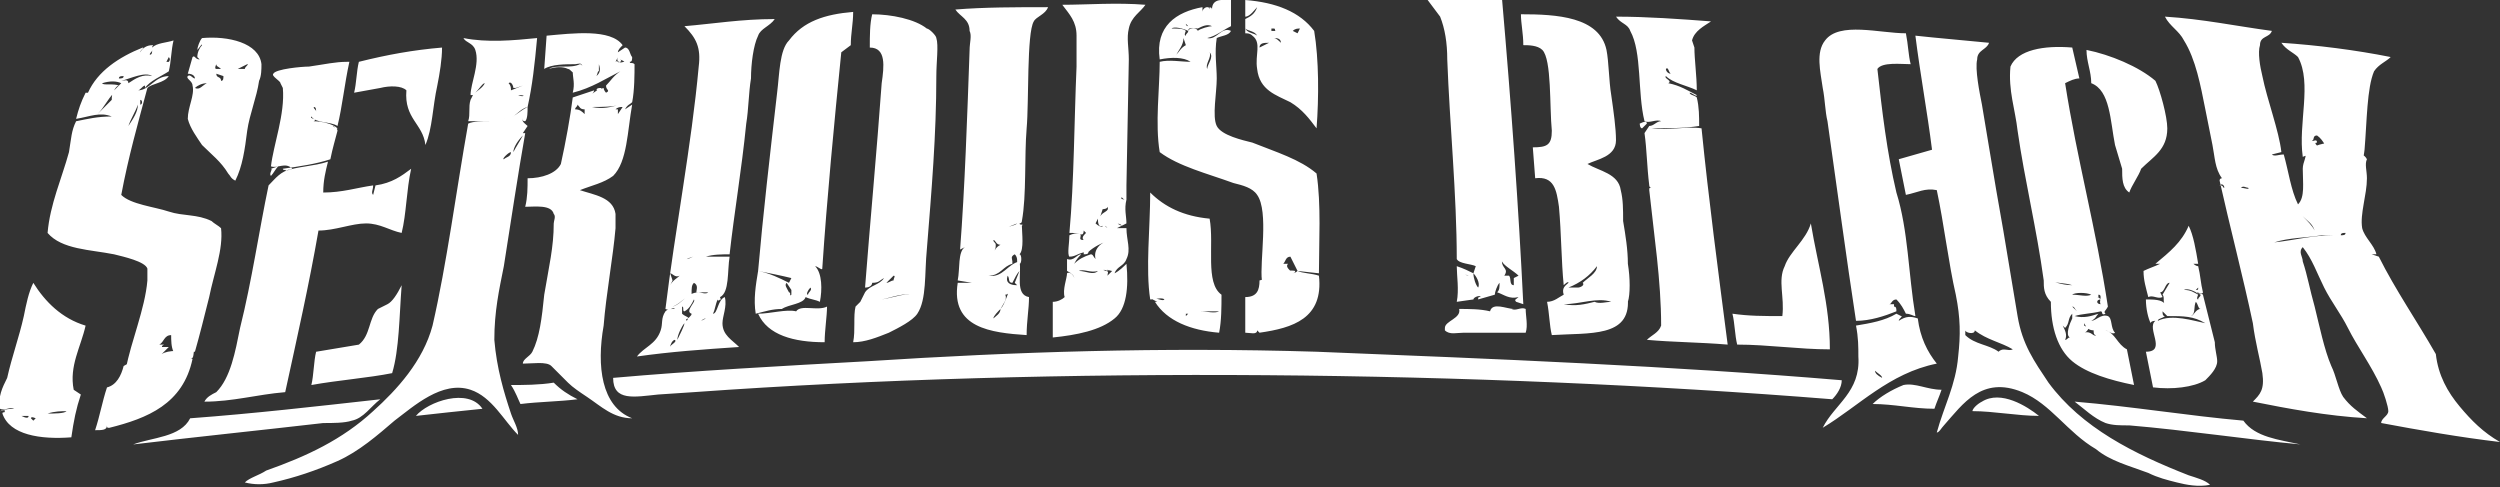
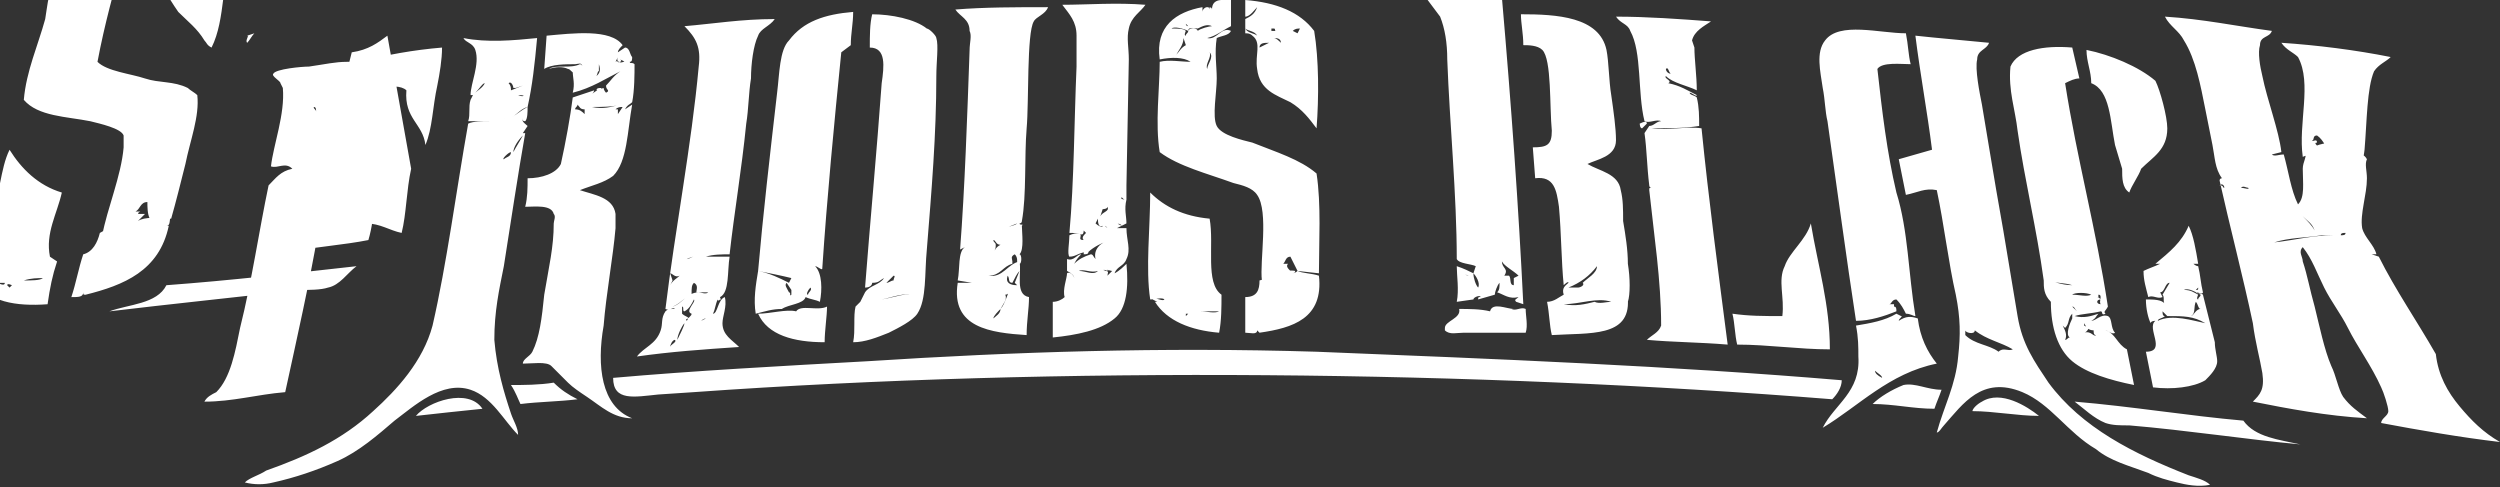
<svg xmlns="http://www.w3.org/2000/svg" enable-background="new 0 0 105.2 20.5" viewBox="0 0 105.2 20.5">
  <rect x="0" y="0" width="105.2" height="20.5" fill="#333333" stroke="none" />
-   <path d="m93.6 7.9c0-.1-.1-.2-.2-.1.2-0 .1.1.2.1m.7 0c.1 0 .4.1.3 0-.1 0-.2-.1-.3 0m3.1 1.8c-.1-.3-.3-.4-.5-.6.2.2.4.4.5.6m.8.2c-.2 0-.3 0-.5 0-.6.1-1.4.1-2 .3.9-.1 1.6-.3 2.5-.3m.5-.1c-.1 0-.2 0-.2.1.1 0 .2 0 .2-.1m4.8 7.3c.5.6 1 1.1 1.7 1.5-1.7-.2-3.4-.5-5-.8 0-.2.3-.3.3-.5s-.2-.8-.3-1c-.4-.9-1-1.7-1.4-2.5-.3-.6-.7-1.1-1-1.7s-.5-1.2-.9-1.7c-.2.2 0 .4 0 .6.2.6.3 1.2.5 1.9.2.8.4 1.8.7 2.5.2.4.3 1 .5 1.3.3.4.6.6 1 .9-1.7-.1-3.3-.4-4.8-.7.3-.3.5-.5.4-1.2-.1-.6-.3-1.3-.4-2.1-.4-1.9-1-4.2-1.4-6 0-.1.1-.1.1-.1-.3-.4-.3-.9-.4-1.4l-.3-1.5c-.2-1-.4-2.1-.9-2.9-.2-.4-.6-.6-.8-1 1.6.1 3 .4 4.5.6-.1.3-.5.2-.5.6-.1.3 0 .9.1 1.3.2 1 .7 2.3.8 3.2l-.4.1c.1.1.3 0 .5 0 .2.7.3 1.5.6 2.1.3-.3.2-.9.2-1.5 0-.3.2-.5.1-.8.4-.1.8-.4 1.2-.2-.1 0-.1.1-.2.2l.3-.1c.4.2 1.1.1 1.3.5-.1.2 0 .5 0 .8 0 .7-.3 1.5-.2 2.1.1.4.5.7.6 1.1h-.2l.3.1c.7 1.4 1.6 2.7 2.4 4.1.1.9.5 1.6 1 2.2m-2.9-14.7c-.2.2-.5.3-.7.6-.3.7-.3 2.1-.4 3.3 0 .1-.1.4 0 .6-.4-.2-.8-.3-1.4-.4-.2-.2-.3-.6-.6-.8-.2 0-.1.2-.2.2 0 .1.2-.1.2.1-.2 0 .1.2.2.3-.2.2-.6.2-.8.3-.2-1.4.4-3.1-.2-4.2-.2-.2-.5-.3-.7-.6 1.5.1 3.1.3 4.6.6m-6.2 15.3c.5.7 1.5.8 2.4 1-2.2-.2-4.8-.6-7.2-.8-.4 0-.7 0-1-.1-.5-.2-.9-.6-1.3-.9 2.4.2 4.8.6 7.1.8m-3.3-3.6h-.3zm1.7-.5c-.5-.3-.9-.3-1.6-.3l-.2-.2c0 .1 0 .2.1.2-.1.1-.3.1-.3.2.6-.3 1.5 0 2 .1m-.9-2.7c.1 0 .3.1.3.1-.2 0-.2-.1-.3-.1m.7 2.1c-.1 0-.1-.2-.2-.3-.1.2 0 .5-.2.6.1 0 .2-.3.4-.3m-.2-.8c.1 0 .1 0 .1-.1zm.1.4c0-.1.1-.1.1-.2-.2-.1-.5-.3-.7-.2.3 0 .4.1.6.2 0 0-.1.2 0 .2m.7 1.8c0 .3.1.6.1.8 0 .3-.3.6-.5.8-.5.3-1.4.4-2.2.3-.1-.5-.2-1-.3-1.5.9 0 0-1 .4-1.3 0 0-.2 0-.2.1-.1-.2-.2-.6-.2-1 .3 0 .7 0 .8.2v.1-.1c-.1-.1 0-.3-.1-.4l.3-.5c-.2 0-.2.4-.4.4l.1.2c-.2.1-.4-.1-.6 0-.1-.4-.2-.7-.2-1.1.2-.1.5-.2.7-.3h-.2c.6-.5 1.1-.9 1.4-1.6.2.4.3 1 .4 1.6h-.2s.1.1.2.1c.1.4.1.7.2 1.1 0 .1-.2 0-.3 0 .1.1.2 0 .3.1zm-9.1.4c.2-.2.4 0 .6-.1-.5-.3-1.1-.4-1.6-.8 0 .2-.4.1-.4 0h.1-.1v.2c.4.4 1 .4 1.4.7m8 5.2c.3.1.7.2.9.4-.5.1-1 0-1.4-.1s-.8-.2-1.2-.4c-.8-.3-1.6-.5-2.2-1-1.2-.7-1.9-1.9-3.1-2.4-1.7-.7-2.5.5-3.3 1.4-.1.1-.2.3-.3.3.3-1.1.8-2 .9-3.2.1-.9.1-1.6-.1-2.6-.3-1.3-.5-3-.8-4.4-.5-.1-.8.1-1.3.2-.1-.5-.2-1-.3-1.5l1.4-.4c-.2-1.6-.5-3.2-.7-4.8.9.1 2.1.2 3.1.3-.1.3-.5.3-.5.7-.1.4.1 1.4.2 1.9.1.6.2 1.2.3 1.8.2 1.2.4 2.4.6 3.5.2 1.2.4 2.4.6 3.6s.7 1.9 1.3 2.8c1.4 1.9 3.6 3 5.9 3.9m-.9-14.6c0 .9-.6 1.2-1.1 1.7-.1.3-.4.7-.5 1-.3-.2-.3-.6-.3-1l-.3-1c-.2-1-.2-2.3-1-2.6-0-.5-.2-.9-.2-1.4 1 .2 2.2.7 2.9 1.3.2.4.5 1.5.5 2m-4 8v-.2c-.2.2-.1.4-.3.6 0 0-.1-.1-.1-.1.1.2.2.4.1.6.1 0 .1-.1.2-.1-.2-.1-0-.6.1-.8m.2-.3c-.1-.1-.1-.2-.2-.2 0 0 .1.1.2.2m-.2-.7c.3 0 .6.1.8 0-.2-.1-.7-.1-.8 0m.5 1.6c.3-.1.4.2.5.1-.1 0-.1-.1-.1-.2-.2 0-.3-.1-.4-.3v.1l.2.1c-.1.2-.2.2-.2.2m.7-1.2c-.1-.1.1-.4-.1-.4v.1h-.1c.1 0 .1 0 .2.1-.2 0-.2.2-0 .2m1.1 1.9c.1.5.2 1 .3 1.5-1-.2-2-.5-2.6-1s-.9-1.4-.9-2.5c-.3-.3-.3-.6-.3-.9.4 0 .7.2 1.2.2-.3-.1-.8-.1-1.2-.2-.3-2.2-.8-4.2-1.1-6.3-.1-.9-.4-1.7-.3-2.7.3-.7 1.4-.9 2.6-.8.1.4.2.9.3 1.3-.2 0-.4.1-.6.2.5 3.2 1.3 6.1 1.8 9.4-.1.2-.2.2-.1.3-.2.1-.1-.1-.2-.1-.4.1-.8.1-1.1.2.4.1.7 0 1-.1-.1.1-.1.2-.3.3.2 0 .4-.3.7-.2.2.1.1.5.3.7-.1.1-.3-.1-.4-.1.4.1.5.6.9.8m-3.7 2.8c-.9 0-1.9-.2-2.8-.2 0-.1.2-.3.4-.4.8-.5 1.9.2 2.4.6m-5.7-1.3c.5-.1 1 .2 1.6.2-.1.3-.2.5-.3.8-.9 0-1.7-.2-2.6-.2.3-.3.8-.6 1.3-.8zm-.9-.3c0-.1-.2-.2-.3-.3 0 .1.1.2.3.3m1.5-2.5c.1.8.4 1.4.8 1.9-2 .4-3.3 1.8-4.8 2.7.5-1 1.6-1.5 1.5-3 0-.4 0-.8-.1-1.3.6-.1 1.2-.2 1.7-.5l.2.1c.1 0-.1.1-.1.2.3-.2.5-.2.8-.1m-.1-.1c-.1 0-.2-.1-.4-.1-.1-.2-.2-.4-.4-.6-.2 0-.2.2-.3.2h.2v.1c.1 0 .1.1.1.2-.5.2-1.1.4-1.7.4-.4-2.6-.8-5.6-1.2-8.4-.1-.4-.1-.9-.2-1.4-.1-.7-.3-1.5.1-2 .6-.8 2.3-.3 3.4-.3.1.5.1.9.2 1.3-.4 0-1.2-.1-1.4.2.2 1.8.4 3.5.8 5.2.5 1.6.5 3.4.8 5.2m-3.1 2.7c0 .3-.2.6-.4.8-15-1.2-32.5-1.4-47.9-.3l-1.5.1c-1 .1-1.9.3-1.9-.7 3.4-.3 7.1-.5 10.7-.7 6.2-.4 12.4-.6 18.9-.4 7.5.3 15 .6 22.1 1.2m-1.3-6.6c.3 1.8.8 3.4.8 5.3-1.3 0-2.6-.2-3.9-.2-.1-.4-.1-.9-.2-1.3.7.1 1.3.1 2.1.1.1-.8-.2-1.5.1-2.1.2-.6.9-1.1 1.1-1.8m-6.1-6.5c0 .1.1.2.2.2-.1-.1-.1-.3-.2-.2m1.5 2.5c.3 3 .7 6 1.1 9.1-1.2-.1-2.3-.1-3.4-.2.2-.2.5-.3.6-.6 0-1.9-.3-3.8-.5-5.7 0-.1 0-.1.1-.1 0 0-.1 0-.1-.1-.1-.8-.1-1.5-.2-2.2l.2-.3c.2 0 .3-.2.5-.2-.2-.1-.5.1-.7 0-.3-1.2-.1-2.9-.6-3.8-.1-.3-.4-.3-.6-.6 1.3 0 2.7.1 4 .2-.3.2-.7.4-.8.8l.1.3c0 .5.1 1.2.1 1.8-.4-.2-1-.3-1.3-.6-.1.1.3.2.1.3.5.1.8.3 1.2.5 0 .1-.2-.1-.3-.1 0 .1.2.1.3.2.1.4.1.8.1 1.2-.6.1-1.4.1-2 .1.7.1 1.5-.1 2.1 0m-2.3-.2c-.1.1-.1.1-.2.2-.1 0-.1-.2-.1-.2.2-.1.3-.1.3 0m-2.7 6.7c.2-.2.6-.4.6-.7-.3.4-.7.7-1.2.9h.4c.1-0 .3-.1.2-.2m.5.8c.2.1.5 0 .7 0-.6-.2-1.3.1-2 .1.5.1.9 0 1.3-.1m1.4-.1c.1 1.6-1.6 1.4-3.2 1.5-.1-.4-.1-.9-.2-1.4.3 0 .5-.2.7-.3-.1-.3.1-.4.2-.5 0-.1-.2.1-.2.1-.1-1-.1-2.2-.2-3.3-.1-.7-.2-1.3-1-1.2l-.1-1.3c.6 0 .8-.1.8-.7-.1-1 0-3-.4-3.4-.2-.2-.6-.2-.8-.2 0-.5-.1-.9-.1-1.3 1.5 0 3.3.1 3.6 1.5.1.5.1 1.3.2 1.9.1.7.2 1.4.2 1.9 0 .7-.8.8-1.2 1 .5.3 1.3.4 1.4 1.1.1.4.1.8.1 1.3.1.6.2 1.2.2 1.8.1.6.1 1.3 0 1.6-.1.1-.2.1-.2.2-.1-.2.1-.4.2-.3m-4.3.4c0 .3.1.7 0 1-.8 0-1.8 0-2.6 0-.3 0-.6.1-.8-.1v-.1c0-.3.7-.4.6-.8.4 0 .9 0 1.3.1.1-.4.7-.1 1-.1h-.1c.2.1.4-.1.6 0m-2.4-1.4-.3-.1c.1 0 .2.1.3.1m1.9.1.2-.1c-.2-.2-.6-.4-.7-.6 0 .3.3.3.1.6h.2c.1.1 0 .4.2.4zm.4 1.1-.3-.1c-.1-.1 0-.1.1-.2-.4.1-.6-.1-.9-.2.1-.1.1-.2.1-.4-.1.1-.2.4-.2.5l-.7.2c0-.1 0-.1.1-.1 0-.1-.3 0-.3.1l-.7.1c.1-.5 0-1.1 0-1.5.3.1.5.2.7.3 0 .2.1.5.2.6.1-.2-.1-.5-.2-.6l.1-.3c-.2-.1-.7-.1-.8-.3 0-2.7-.3-5.7-.4-8.4 0-.7-.1-1.3-.3-1.8l-.6-.8c1-.1 2.1.1 3.2 0 .4 4.6.7 8.8.9 12.9m-8.6-1.2c.2 1.8-1.1 2.2-2.5 2.4l-.1-.1c0 .2-.3.1-.5.1v-1.5c.5 0 .6-.3.6-.7.5-.1 1-.5 1.5-.4 0 .1-.1.1-.2.1.1 0 .2 0 .3-.1.2.1.6.1.9.2m-5.6-9.7-.1-.3c0 .3-.2.5-.3.7.1-.1.2-.3.4-.4m0-.4c0-.1.1-.1.1-.2-.2-.1-.6-.2-.7-.1.3 0 .5 0 .6.1 0 0-.1.2 0 .2m.1-.4-.1-.1c0 .1.1.1.1.1m.8 1.8c0-.2.3-.5.1-.7.1.2-.2.5-.1.7m.1-2.5v-.1h-.1c.1-0 .1.1.1.1m-.5.9c.1-.1.5-.2.6-.2-.2-.1-.4 0-.6.1-.1 0-.4-.1-.4.1.1-.2.4-.1.4-0m1.3-.5s0-.1 0-.2zm3.7 6.5c.2 1.3.1 2.9.1 4.2l-.9-.1c-.1-.2-.2-.4-.3-.6-.2 0-.2.2-.3.3h.2c-.1.1 0 .2.1.3-.3.2-.8.3-1.2.4-.1-.8.3-2.9-.2-3.6-.2-.3-.6-.4-1-.5-1.1-.4-2.3-.7-3.1-1.3-.2-1.2 0-2.7 0-3.8.4-.1.9 0 1.3 0-.3-.2-.8-.2-1.3-.1-.2-1.4.7-2 1.8-2.2v.2c0-.1.1-.2.2-.2s.2 0 .2.1c-0-.5.5-.4.8-.4v1.1c-.4.2-.6.4-1 .5.4.1.6-.5 1-.3-.1.2-.4.2-.6.3-.1.6 0 1.2 0 1.7 0 .6-.2 1.6 0 2s1.1.6 1.5.7c1 .4 2 .7 2.7 1.3m-2.5-5.8c-.1-.2-.4-.2-.5-.3.1.2.4.2.5.3m.1.5.4-.2c-.2 0-.4 0-.4.2m.5-.7h.2c-.1 0 0-.1-.1-.1h-.1zm.4.5c0-.2-.2-.2-.3-.2.1 0 .2.1.3.2m.7-.4.1-.2c-.1 0-.2 0-.3.1zm.7-.1c.2 1.2.2 2.8.1 4.1-.3-.4-.6-.8-1.1-1.1-.6-.3-1.3-.5-1.4-1.4-.1-.6.2-1.1-.2-1.4-.1-.1-.2-.1-.3-.1v-.6c.2-.1.4-.2.5-.5-.1.1-.3.4-.5.4v-.7c1.3.1 2.3.5 2.9 1.3m-5.4 12 .1-.1h-.1zm1.4-.2h-.4c-.1 0-.3 0-.4 0 .3 0 .6.1.8 0m.1-.7c0 .5 0 1.1-.1 1.6-1.2-.1-2.2-.5-2.7-1.3h.1l-.2-.1c.2-.1.4.1.5 0-.1-.1-.4 0-.6 0-.2-1.3 0-3 0-4.5.6.6 1.4 1 2.5 1.1.2 1.1-.2 2.7.5 3.2m-5.2-1c-.3.1-.6-.1-.8 0 .3 0 .6.2.8 0m.2-1.9c-.2.1-.2-.2-.2-.3l-.1.2c.1.1.3.2.3.1m.3 1.9c-.4-.1-.3 0 0 0m-.4-2.3c.1-.2.4-.2.3-.4 0 .1-.2.1-.2.1zm.5 2.3c-.1 0-.2-.1-.3 0 .2 0 .1.1.1.2zm.2-2 .2.1c-.1-.2-.5 0-.5.1-.1 0-.2-.1-.2-.1.1.2.3-.1.5-.1m1.2-9.2c-.2.3-.6.5-.7 1-.1.4 0 .8 0 1.3l-.1 5.3v.6c-.1 0-.1 0-.2-.1-.1.1.2.1.2.1-.1.4 0 .7 0 1l-.4.2h.4c0 .5.2.9 0 1.3-.1.3-.4.3-.5.6.2-.1.4-.3.5-.4.1 1 0 1.9-.5 2.3-.6.5-1.6.7-2.6.8v-1.5c.2 0 .4-.1.5-.2-.1-.3.1-.8.1-1 .1-.1.3.1.3.2 0-.1-.1-.2-.3-.3v-.5c.3.1.4-.2.6-.2-.1.1-.2.2-.3.4.2-.2.4-.3.7-.4.1 0 .1.1.2.2-.1-.4.2-.7.6-.8-.3.1-.7.3-.9.5-.4 0-.5.2-.8.2-.1-.1 0-.6 0-.9.2-.1.4-.1.5 0-.1-.1-.3-.1-.5-.1.2-2.2.2-4.7.3-7 0-.5 0-.9 0-1.3 0-.6-.3-.9-.6-1.3 1 0 2.3-.1 3.5 0m-2.8 9.6c.2.1-.1.3.2.3-.1-.1 0-.2.1-.3l-.1-.1c0 .2-.1.2-.2.1m.4.8c0 .1-.1.1-.2.1 0-.2.1-.1.2-.1m-3.7-.3c-.2 0-.2-.2-.3-.2 0 .1.1.1.1.2s0 .2-.1.3c.1-.1.1-.2.3-.3m-.3 3.1c.1-.1.3-.2.3-.4-.1.1-.3.3-.3.4m.3-.4c.2-.2.3-.7.4-.8 0 .1-.1.2-.2.2.1.2-.1.4-.2.6m.2-3.4c.2-.1.4-.1.5-.2zm.5 2.4-.1-.1.2-.5c-.1.1-.2.3-.3.5-.2 0-.1-.2-.2-.3-.1.3.1.4.4.4m-2.6-11.6c1.2-.1 2.6-.1 3.9-.1-.1.3-.5.4-.6.6-.3.5-.2 3.4-.3 4.5-.1 1.2 0 2.8-.2 3.9 0 .1-.1.1-.1.1 0 .1.2 0 .1.1 0 .3.1 1-.1 1.2.1 0 .1.4 0 .4-.2 0 0-.2-.2-.4-.2.1-.1.2-.1.3 0-.1 0 .1 0 .1-.4.1-.5.5-1 .5.6.1.8-.5 1.3-.6.1.5-.2 1.4.4 1.5 0 .5-.1 1-.1 1.6-1.5-.1-3.2-.3-2.9-2.2h.6l-.6-.1c.1-.5 0-1.2.3-1.4l-.2.1c.2-2.6.3-5.6.4-8.4 0-.3.1-.6 0-.8 0-.5-.4-.6-.6-.9m-2.6 11.4c0-.1.1-.2 0-.2l-.3.3c.1-0 .2-.1.3-.1m1.1.6c-.7-.1-1.1.1-1.6.2-.1 0-.2 0-.3 0h.3c.6-.1 1-.3 1.6-.2m.7-10.8c.1.3 0 1 0 1.6 0 2.5-.2 4.8-.4 7.3-.1 1 0 2.1-.4 2.7-.2.3-.8.6-1.2.8-.5.2-1 .4-1.5.4.1-.5 0-1.1.1-1.5l.2-.2.2-.4c.2-.3.6-.3.8-.6-.2.1-.2.2-.5.2 0 .1-.1.2-.3.2.2-2.6.5-5.8.7-8.6.1-.7.2-1.5-.5-1.5 0-.5 0-1 .1-1.4.8 0 1.8.2 2.3.6.1-0 .4.3.4.4m-6.1 10.8v-.2l-.2-.3c-.1.1 0 .2.1.4.1 0 0 .2.1.1m.7 0c0-.1.2-.2.1-.3-.1.1-.2.3-.1.3m1.9-11.9c0 .5-.1.9-.1 1.4l-.4.3c-.3 3-.6 6.1-.8 9.1 0 .1-.2-.1-.3-.1.3.3.3 1 .2 1.5-.2-.1-.4-.1-.6-.2-.1.3-.7.3-1 .5-.4 0-.7.1-1.1.2-.1-.6 0-1.2.1-1.8.5.1.9.3 1.3.5l.1-.2c-.4-.1-.9-.2-1.4-.3.2-2.3.5-4.9.8-7.5.1-.8.1-1.8.5-2.2.6-.8 1.5-1.1 2.7-1.2m-1.1 12.4c0 .4-.1 1-.1 1.5-1.3 0-2.4-.3-2.8-1.2.5 0 1.2-.2 1.6-.1.2-.3.9-0 1.3-.2m-6.6 1.7c0-.1.3-.2.2-.3-.1 0-.2.2-.2.3m.4-3c-.2.1-.3-.1-.4-.1l.1.3-.1.2c.1-.2.3-.3.4-.4m-.1 2.7c.1-.2.3-.6.3-.7-.1.1-.3.5-.3.7m.4-3.4c.1 0 .2-.1.3-.1-.1 0-.3.1-.3.1m.2 2.3c-.3-.1.2-.5.1-.6-.1.2-.2.4-.4.5-.1 0 0-.2-.1-.2v.3c.1.1.2.1.3.2 0 0-.2 0-.1.1.1-.2.2-.2.2-.3m.3-.9c.1 0 .3.1.4 0-.2 0-.3 0-.5 0 0-.1.1-.3-.1-.4-.1.1-.1.2-.1.5-.3.1-.5.4-.8.5.4-.1.6-.6 1.1-.6m.3 1.1c-.1 0-.2.1-.2.1zm.3-.2c.2 0 .2-.6.5-.7.1.4-.1.8-.1 1.1 0 .5.4.7.7 1-1.5.1-2.9.2-4.3.4.3-.4.8-.5 1-1.1.1-.3 0-.5.2-.8.1-.1.2-.1.4-.1-.1-.1-.2.1-.4 0 .4-3.3 1.1-6.9 1.4-10.2.1-.8-.1-1.2-.6-1.7 1.2-.1 2.4-.3 3.8-.3-.2.3-.6.4-.7.7-.2.4-.3 1.2-.3 1.8-.1.6-.1 1.3-.2 1.9-.2 2-.5 3.7-.7 5.5-.3 0-.7 0-1 .1h1c-.1.6 0 1.5-.4 1.7 0 .1.1.1 0 .1-.1.1-.1 0-.1 0-.1.2-.1.4-.2.6zm-5.4-8.4v-.2c-.2 0-.2-.1-.3-.2 0 .1-.1.1-.1.2.2 0 .3.1.4.2m.3-.3c.5.1.8 0 1.2-.1-.3.1-.8.1-1.2.1m1.2-1.9c-.2 0-.1-.2-.1-.2l-.1.2c.1-.1.1.1.2 0m.1 1.9c-.1 0-.2 0-.3.1h.1v.2zm.5-1.8c0 .4 0 1.1-.1 1.6-.1.1-.2.1-.3.3l.3-.2c-.2 1.1-.2 2.4-.8 3-.4.3-.9.4-1.4.6.6.2 1.4.3 1.5 1v.6c-.1 1.2-.4 2.8-.5 4.1h-.1.1c-.3 1.7-.1 3.4 1.2 3.9-.8 0-1.3-.5-1.9-.9-.3-.2-.6-.4-.8-.6l-.7-.7c-.2-.2-.8-.1-1.2-.1 0-.2.3-.3.4-.5.3-.6.4-1.4.5-2.4.2-1.2.4-2 .4-3 0-.1.1-.3 0-.4-.1-.4-.8-.3-1.2-.3.1-.4.1-.8.1-1.2.6 0 1.2-.2 1.4-.6.2-.9.4-2 .5-2.8.3-.1.6-.2.9-.3 0 .1-.2.3-.4.4.3-.2.4-.4.8-.5 0 .1.1.2.1.2.2-.1 0-.1 0-.3.2-.2.3-.4.6-.6l.1-.1-.1.1c-.6.3-1.2.7-2 .9.1-.4 0-.6 0-.9.4 0 .7-.1 1.1-.1l-.1.3c.1-.1.2-.2.1-.5v.3c-.4-.1-.7.1-1 .1-.1 0-.2-.2-.3-.2-.2-.1-.5-.1-.8 0 .3-.2.9 0 1.3-.2.1 0 .1.1.1.1 0-.2-.2-.1-.3-.1-.4 0-1 0-1.3.2l.1-1.4c1.1-.1 2.7-.3 3.2.4-.1.1-.2.2-.2.3l.3-.2c.2 0 .2.3.3.4l-.3.2-.2-.1c.1.1 0 .1-.1.1.2.1.4-.1.6-.2 0 .1 0 .2-.1.2 0 .1.1 0 .2.1m-1.4 1c0 .1-.1.1-.2.1 0-.1.1-.1.2-.1m-2 12.4c.3.3.6.5 1 .7-.8.1-1.6.1-2.4.2-.1-.2-.2-.5-.4-.8.5 0 1.2 0 1.8-.1m-1.8-9.7c-.1 0-.4.3-.3.3.1-.1.3-.1.3-.3m.1 0c.1-.2.3-.5.4-.7-.2.2-.4.5-.4.7m.2-2.4c.2.1.4 0 0 0zm.2-.4c.2 0 .1 0 0 0l-.3.1h-.1c0-.1-.1-.3-.2-.2.1.1.1.2.1.3zm.6-2c-.1 1.1-.2 2-.4 2.9-.4.1-.5.5-1 .5.4 0 .6-.3 1-.5 0 .2 0 .5-.1.6-.2 0-.1-.2-.1-.2-.1.2.1.3.2.4l-.2.3h.1c-.3 1.7-.6 3.7-.9 5.6-.2 1-.4 1.9-.4 3.1.1 1.2.4 2.2.7 3.1.1.3.3.6.3.9-.6-.6-1.1-1.6-2-1.9-1.2-.4-2.4.7-3.2 1.3-.7.6-1.5 1.3-2.4 1.7s-1.8.7-2.7.9c-.4.1-.8.1-1.2 0 .2-.2.6-.3.9-.5 1.7-.6 3.2-1.3 4.5-2.5 1-.9 2.1-2.1 2.5-3.6.6-2.6 1-5.7 1.5-8.5.2-.1.6-.1.9-.1-.2 0-.6 0-.9 0 .1-.3 0-.6.1-.9l.1-.2.1-.1c.1-.1.3-.2.4-.4-.1 0-.2.2-.4.4l-.1.1h-.1c0-.5.4-1.3.2-1.9-.1-.3-.4-.3-.5-.5 1 .2 2.1.1 3.1 0m-5.1 15.9c.5-.6 2.2-1.2 2.8-.3-1 .1-1.9.2-2.8.3m1.1-15.5c0 .5-.1 1.1-.2 1.6-.2.9-.2 1.8-.5 2.5-.1-.9-.9-1.1-.8-2.3-.2-.2-.7-.2-1.1-.1l-1.1.2c.1-.4.1-.9.2-1.3 1.2-.3 2.3-.5 3.5-.6m-5.3 2.7c0-.1 0-.2-.1-.2-0 .1.1.1.1.2m4 2.4c-.2.9-.2 1.9-.4 2.7-.5-.1-.9-.4-1.5-.4s-1.3.3-2 .3c-.4 2.3-.9 4.5-1.4 6.8-1.2.1-2.2.4-3.4.4.1-.2.3-.3.5-.4.6-.6.8-1.7 1-2.7.5-2 .8-4.1 1.2-6 .3-.3.5-.6 1-.7-.3-.3-.6-0-.9-.1.1-.9.6-2.2.5-3.3l-.1-.2c0-.1-.4-.3-.3-.4.1-.2 1.2-.3 1.5-.3.7-.1 1.1-.2 1.6-.2h.1c-.2.9-.3 1.9-.5 2.7-.3-.2-.9-.1-1.1-.4-.1.1.3.1.1.2.3 0 .8.1 1 .3-.1.1-.1-.1-.2-.1.1.1.2.1.2.2-.1.4-.2.7-.3 1.2-.6.2-1.3.3-2 .4 0 .1.2 0 .1.1.5-.2 1.2-.2 1.8-.4-.1.4-.2.8-.2 1.3.8 0 1.4-.2 2.1-.3 0 .2-.1.3 0 .4l.1-.4c.7-.1 1.1-.4 1.5-.7m-.4 4.9c-.1 1.3-.1 2.7-.4 3.7-1 .2-2.3.3-3.4.5.1-.4.1-1 .2-1.4.6-.1 1.2-.2 1.8-.3.5-.4.4-1.1.8-1.5l.4-.2c.2-.1.4-.4.6-.8m-.9 4.8c-.4.3-.7.8-1.2.9-.3.1-.8.1-1.2.1-2.6.3-5.5.6-8 .9.8-.3 2-.3 2.4-1.1 2.7-.2 5.3-.5 8-.8m-4.6-9.7.3-.1c-.1.1-.2.3-.3.4-.1-.1.1-.3 0-.3m-2.7-3.6c-.2 0-.4.1-.5.2.2.1.3-.1.5-.2m.6-.6c-.1-.1-.2-.1-.2-.2 0 0-.1.2 0 .2zm0 .5c.1 0 .1-.1.1-.2l-.3-.1c0 .2.2.1.2.3m1-.5c0-.1.2-.2.1-.2l-.4.2zm.7-.2c0 .2 0 .5-.1.7-.1.7-.4 1.4-.5 2.1-.1.8-.2 1.5-.5 2.1-.2-.1-.2-.2-.3-.3-.3-.5-.7-.8-1.1-1.2-.2-.3-.5-.7-.6-1.1 0-.5.3-1 .2-1.4 0-.2-.3-.3-.2-.4s.2.1.3.1c0-.1-.1-.2-.3-.2l.2-.7c.1-.1.1.1.3.1l-.1-.1c0-.2.1-.4.2-.5 0-.1-.1.1-.2.2 0-.1.1-.4.2-.5 1.1-.1 2.4.2 2.5 1.1m-6.3 1.5c0-.1 0-.3.1-.3-.3.3-.4.6-.7.9zm.3-.6c-.1 0-.2.2-.2.2.1-.1.2-.2.3-.3-.2-.1-.5-.1-.8 0 0 .1.5 0 .7.1m0-.3c.1 0 .2 0 .2-.1-.1 0-.2 0-.2.1m.4 2c.2-.3.4-.6.4-.9-.1.3-.3.6-.4.9m.5-.9c.1 0 .1-.2 0-.2zm-.5-.9c.3-.2.6-.4 1-.3-.3-.2-.9.1-1.3.2.1 0 .3-.1.3.1zm.9-1.2c.1 0 .1-.1.1-.2 0 .1-.1.1-.1.2m.8.3s.1-.1 0-.2l-.1.2zm2.2 7c.1.9-.3 1.9-.5 2.9-.2.8-.4 1.6-.6 2.3-.3 0-.6-.1-.9 0-.1-.2-.1-.5-.1-.7-.3 0-.3.3-.5.4h.2c-.2.1 0 .1 0 .3-.5.2-1 .5-1.6.7.2-1.1.8-2.5.9-3.7 0-.1 0-.4 0-.5-.1-.3-1-.5-1.4-.6-1-.2-2.2-.2-2.8-.9.1-1.2.6-2.3.9-3.4.1-.6.1-.9.3-1.3.5-.1.9-.2 1.5-.2-.5-.2-.9 0-1.5.1.1-.4.2-.7.4-1.1h.2-.1c.4-.9 1.3-1.5 2.3-1.9.1 0-.1.1-.1.2.1-.2.3-.3.5-.3.1 0 0 0 0 .1.2-.2.6-.2.9-.3-.1.4-.1.9-.2 1.3-.3.2-.8.4-1 .7v-.1c-.1 0-.2.2-.3.2.5 0 .7-.6 1.3-.6-.2.3-.7.3-.9.5-.4 1.5-.8 2.9-1.1 4.5.4.4 1.4.5 2 .7s1.2.1 1.8.4c.1.1.3.2.4.3m-1.1 5.1c-.1.1 0 .4-.2.4h.1c-.4 1.9-1.9 2.5-3.5 2.9-.1 0-.1 0-.1-.1 0 .2-.2.2-.5.2.2-.6.3-1.2.5-1.8.4-.1.6-.5.7-.9.5-.3 1.1-.5 1.6-.8h.3c-.1.1-.2.2-.3.3.3-.2.8-.1 1.4-.2m-7 2.8c-.1 0-.2 0-.3 0 .2.1.3.1.3 0m.3.1s-.2-.1-.2 0l.1.1zm1.3-.3c-.2 0-.5 0-.8.1.3-0 .7-0 .8-.1m.3-.9.3.2c-.2.6-.3 1.1-.4 1.8-1.3.1-2.6-.1-2.9-1 0-.1.1 0 .1-.1s-.1 0-.2 0c.2-.1.5-.1.6-.1-.2-.1-.4.1-.6 0-.1-.5.1-.9.3-1.3.2-.9.5-1.7.7-2.6.1-.5.2-1 .4-1.4.5.8 1.2 1.5 2.2 1.8-.2.9-.7 1.7-.5 2.7" fill="#fff" />
+   <path d="m93.6 7.9c0-.1-.1-.2-.2-.1.2-0 .1.1.2.1m.7 0c.1 0 .4.1.3 0-.1 0-.2-.1-.3 0m3.1 1.8c-.1-.3-.3-.4-.5-.6.2.2.4.4.5.6m.8.2c-.2 0-.3 0-.5 0-.6.1-1.4.1-2 .3.9-.1 1.6-.3 2.5-.3m.5-.1c-.1 0-.2 0-.2.1.1 0 .2 0 .2-.1m4.8 7.3c.5.6 1 1.1 1.7 1.5-1.7-.2-3.4-.5-5-.8 0-.2.3-.3.3-.5s-.2-.8-.3-1c-.4-.9-1-1.7-1.4-2.5-.3-.6-.7-1.1-1-1.7s-.5-1.2-.9-1.7c-.2.2 0 .4 0 .6.2.6.3 1.2.5 1.9.2.8.4 1.8.7 2.5.2.4.3 1 .5 1.3.3.4.6.6 1 .9-1.7-.1-3.3-.4-4.8-.7.3-.3.5-.5.4-1.2-.1-.6-.3-1.3-.4-2.1-.4-1.9-1-4.2-1.4-6 0-.1.1-.1.1-.1-.3-.4-.3-.9-.4-1.4l-.3-1.5c-.2-1-.4-2.1-.9-2.9-.2-.4-.6-.6-.8-1 1.6.1 3 .4 4.5.6-.1.3-.5.2-.5.6-.1.3 0 .9.1 1.3.2 1 .7 2.3.8 3.2l-.4.1c.1.1.3 0 .5 0 .2.7.3 1.5.6 2.1.3-.3.2-.9.2-1.5 0-.3.2-.5.1-.8.4-.1.8-.4 1.2-.2-.1 0-.1.1-.2.2l.3-.1c.4.2 1.1.1 1.3.5-.1.2 0 .5 0 .8 0 .7-.3 1.5-.2 2.1.1.4.5.7.6 1.1h-.2l.3.1c.7 1.4 1.6 2.7 2.4 4.1.1.9.5 1.6 1 2.2m-2.9-14.7c-.2.2-.5.3-.7.6-.3.7-.3 2.1-.4 3.3 0 .1-.1.4 0 .6-.4-.2-.8-.3-1.4-.4-.2-.2-.3-.6-.6-.8-.2 0-.1.2-.2.2 0 .1.2-.1.2.1-.2 0 .1.2.2.3-.2.2-.6.2-.8.3-.2-1.4.4-3.1-.2-4.2-.2-.2-.5-.3-.7-.6 1.5.1 3.1.3 4.6.6m-6.2 15.3c.5.7 1.5.8 2.4 1-2.2-.2-4.8-.6-7.2-.8-.4 0-.7 0-1-.1-.5-.2-.9-.6-1.3-.9 2.4.2 4.8.6 7.1.8m-3.3-3.6h-.3zm1.7-.5c-.5-.3-.9-.3-1.6-.3l-.2-.2c0 .1 0 .2.1.2-.1.1-.3.1-.3.2.6-.3 1.5 0 2 .1m-.9-2.7c.1 0 .3.1.3.1-.2 0-.2-.1-.3-.1m.7 2.1c-.1 0-.1-.2-.2-.3-.1.2 0 .5-.2.6.1 0 .2-.3.4-.3m-.2-.8c.1 0 .1 0 .1-.1zm.1.4c0-.1.1-.1.1-.2-.2-.1-.5-.3-.7-.2.3 0 .4.1.6.2 0 0-.1.2 0 .2m.7 1.8c0 .3.1.6.1.8 0 .3-.3.6-.5.8-.5.3-1.4.4-2.2.3-.1-.5-.2-1-.3-1.5.9 0 0-1 .4-1.3 0 0-.2 0-.2.1-.1-.2-.2-.6-.2-1 .3 0 .7 0 .8.2v.1-.1c-.1-.1 0-.3-.1-.4l.3-.5c-.2 0-.2.4-.4.4l.1.2c-.2.1-.4-.1-.6 0-.1-.4-.2-.7-.2-1.1.2-.1.5-.2.7-.3h-.2c.6-.5 1.1-.9 1.4-1.6.2.4.3 1 .4 1.6h-.2s.1.1.2.1c.1.4.1.7.2 1.1 0 .1-.2 0-.3 0 .1.1.2 0 .3.1zm-9.1.4c.2-.2.4 0 .6-.1-.5-.3-1.1-.4-1.6-.8 0 .2-.4.1-.4 0h.1-.1v.2c.4.4 1 .4 1.4.7m8 5.2c.3.1.7.2.9.4-.5.1-1 0-1.4-.1s-.8-.2-1.2-.4c-.8-.3-1.6-.5-2.2-1-1.2-.7-1.9-1.9-3.1-2.4-1.7-.7-2.5.5-3.3 1.4-.1.1-.2.3-.3.3.3-1.1.8-2 .9-3.2.1-.9.1-1.6-.1-2.6-.3-1.3-.5-3-.8-4.4-.5-.1-.8.1-1.3.2-.1-.5-.2-1-.3-1.5l1.4-.4c-.2-1.6-.5-3.2-.7-4.8.9.1 2.1.2 3.1.3-.1.3-.5.3-.5.7-.1.4.1 1.4.2 1.9.1.6.2 1.2.3 1.8.2 1.2.4 2.4.6 3.5.2 1.2.4 2.4.6 3.6s.7 1.9 1.3 2.8c1.4 1.9 3.6 3 5.9 3.9m-.9-14.6c0 .9-.6 1.2-1.1 1.7-.1.3-.4.7-.5 1-.3-.2-.3-.6-.3-1l-.3-1c-.2-1-.2-2.3-1-2.6-0-.5-.2-.9-.2-1.4 1 .2 2.2.7 2.9 1.3.2.4.5 1.5.5 2m-4 8v-.2c-.2.2-.1.4-.3.6 0 0-.1-.1-.1-.1.1.2.2.4.1.6.1 0 .1-.1.2-.1-.2-.1-0-.6.1-.8m.2-.3c-.1-.1-.1-.2-.2-.2 0 0 .1.1.2.2m-.2-.7c.3 0 .6.1.8 0-.2-.1-.7-.1-.8 0m.5 1.6c.3-.1.4.2.5.1-.1 0-.1-.1-.1-.2-.2 0-.3-.1-.4-.3v.1l.2.1c-.1.2-.2.2-.2.2m.7-1.2c-.1-.1.1-.4-.1-.4v.1h-.1c.1 0 .1 0 .2.1-.2 0-.2.2-0 .2m1.1 1.9c.1.5.2 1 .3 1.5-1-.2-2-.5-2.6-1s-.9-1.4-.9-2.5c-.3-.3-.3-.6-.3-.9.4 0 .7.2 1.2.2-.3-.1-.8-.1-1.2-.2-.3-2.2-.8-4.2-1.1-6.3-.1-.9-.4-1.7-.3-2.7.3-.7 1.4-.9 2.6-.8.1.4.2.9.3 1.3-.2 0-.4.1-.6.2.5 3.2 1.3 6.1 1.8 9.4-.1.2-.2.2-.1.3-.2.1-.1-.1-.2-.1-.4.1-.8.1-1.1.2.4.1.7 0 1-.1-.1.1-.1.2-.3.3.2 0 .4-.3.7-.2.2.1.1.5.3.7-.1.1-.3-.1-.4-.1.4.1.5.6.9.8m-3.7 2.8c-.9 0-1.9-.2-2.8-.2 0-.1.2-.3.4-.4.8-.5 1.9.2 2.4.6m-5.7-1.3c.5-.1 1 .2 1.6.2-.1.3-.2.5-.3.8-.9 0-1.7-.2-2.6-.2.3-.3.8-.6 1.3-.8zm-.9-.3c0-.1-.2-.2-.3-.3 0 .1.1.2.3.3m1.5-2.5c.1.8.4 1.4.8 1.9-2 .4-3.3 1.8-4.8 2.7.5-1 1.6-1.5 1.5-3 0-.4 0-.8-.1-1.3.6-.1 1.2-.2 1.7-.5l.2.1c.1 0-.1.1-.1.2.3-.2.5-.2.8-.1m-.1-.1c-.1 0-.2-.1-.4-.1-.1-.2-.2-.4-.4-.6-.2 0-.2.2-.3.2h.2v.1c.1 0 .1.1.1.2-.5.2-1.1.4-1.7.4-.4-2.6-.8-5.6-1.2-8.4-.1-.4-.1-.9-.2-1.4-.1-.7-.3-1.5.1-2 .6-.8 2.3-.3 3.4-.3.1.5.1.9.2 1.3-.4 0-1.2-.1-1.4.2.2 1.8.4 3.5.8 5.2.5 1.6.5 3.4.8 5.2m-3.1 2.7c0 .3-.2.6-.4.8-15-1.2-32.5-1.4-47.9-.3l-1.5.1c-1 .1-1.9.3-1.9-.7 3.4-.3 7.1-.5 10.7-.7 6.2-.4 12.4-.6 18.9-.4 7.5.3 15 .6 22.1 1.2m-1.3-6.6c.3 1.8.8 3.4.8 5.3-1.3 0-2.6-.2-3.9-.2-.1-.4-.1-.9-.2-1.3.7.1 1.3.1 2.1.1.1-.8-.2-1.5.1-2.1.2-.6.9-1.1 1.1-1.8m-6.1-6.5c0 .1.1.2.2.2-.1-.1-.1-.3-.2-.2m1.5 2.5c.3 3 .7 6 1.1 9.1-1.2-.1-2.3-.1-3.4-.2.2-.2.5-.3.6-.6 0-1.9-.3-3.8-.5-5.7 0-.1 0-.1.1-.1 0 0-.1 0-.1-.1-.1-.8-.1-1.5-.2-2.2l.2-.3c.2 0 .3-.2.5-.2-.2-.1-.5.1-.7 0-.3-1.2-.1-2.9-.6-3.8-.1-.3-.4-.3-.6-.6 1.3 0 2.7.1 4 .2-.3.2-.7.4-.8.8l.1.3c0 .5.1 1.2.1 1.8-.4-.2-1-.3-1.3-.6-.1.1.3.2.1.3.5.1.8.3 1.2.5 0 .1-.2-.1-.3-.1 0 .1.2.1.3.2.1.4.1.8.1 1.2-.6.1-1.4.1-2 .1.7.1 1.5-.1 2.1 0m-2.3-.2c-.1.1-.1.1-.2.2-.1 0-.1-.2-.1-.2.2-.1.3-.1.3 0m-2.7 6.7c.2-.2.6-.4.6-.7-.3.4-.7.7-1.2.9h.4c.1-0 .3-.1.2-.2m.5.8c.2.1.5 0 .7 0-.6-.2-1.3.1-2 .1.5.1.9 0 1.3-.1m1.4-.1c.1 1.6-1.6 1.4-3.2 1.5-.1-.4-.1-.9-.2-1.4.3 0 .5-.2.7-.3-.1-.3.1-.4.2-.5 0-.1-.2.1-.2.1-.1-1-.1-2.2-.2-3.3-.1-.7-.2-1.3-1-1.2l-.1-1.3c.6 0 .8-.1.8-.7-.1-1 0-3-.4-3.4-.2-.2-.6-.2-.8-.2 0-.5-.1-.9-.1-1.3 1.5 0 3.3.1 3.6 1.5.1.5.1 1.3.2 1.9.1.7.2 1.4.2 1.9 0 .7-.8.8-1.2 1 .5.3 1.3.4 1.4 1.1.1.4.1.8.1 1.3.1.6.2 1.2.2 1.8.1.6.1 1.3 0 1.6-.1.1-.2.1-.2.2-.1-.2.1-.4.2-.3m-4.3.4c0 .3.1.7 0 1-.8 0-1.8 0-2.6 0-.3 0-.6.1-.8-.1v-.1c0-.3.7-.4.6-.8.4 0 .9 0 1.3.1.1-.4.7-.1 1-.1h-.1c.2.1.4-.1.6 0m-2.4-1.4-.3-.1c.1 0 .2.1.3.1m1.9.1.2-.1c-.2-.2-.6-.4-.7-.6 0 .3.3.3.1.6h.2c.1.1 0 .4.2.4zm.4 1.1-.3-.1c-.1-.1 0-.1.1-.2-.4.1-.6-.1-.9-.2.1-.1.1-.2.1-.4-.1.1-.2.4-.2.5l-.7.2c0-.1 0-.1.1-.1 0-.1-.3 0-.3.1l-.7.1c.1-.5 0-1.1 0-1.5.3.1.5.2.7.3 0 .2.1.5.2.6.1-.2-.1-.5-.2-.6l.1-.3c-.2-.1-.7-.1-.8-.3 0-2.7-.3-5.7-.4-8.4 0-.7-.1-1.3-.3-1.8l-.6-.8c1-.1 2.1.1 3.2 0 .4 4.6.7 8.8.9 12.9m-8.6-1.2c.2 1.8-1.1 2.2-2.5 2.4l-.1-.1c0 .2-.3.1-.5.1v-1.5c.5 0 .6-.3.6-.7.5-.1 1-.5 1.5-.4 0 .1-.1.1-.2.1.1 0 .2 0 .3-.1.2.1.6.1.9.2m-5.6-9.7-.1-.3c0 .3-.2.5-.3.7.1-.1.2-.3.4-.4m0-.4c0-.1.1-.1.1-.2-.2-.1-.6-.2-.7-.1.3 0 .5 0 .6.1 0 0-.1.2 0 .2m.1-.4-.1-.1c0 .1.1.1.1.1m.8 1.8c0-.2.3-.5.1-.7.1.2-.2.5-.1.7m.1-2.5v-.1h-.1c.1-0 .1.1.1.1m-.5.9c.1-.1.5-.2.6-.2-.2-.1-.4 0-.6.1-.1 0-.4-.1-.4.1.1-.2.4-.1.4-0m1.3-.5s0-.1 0-.2zm3.7 6.5c.2 1.3.1 2.9.1 4.2l-.9-.1c-.1-.2-.2-.4-.3-.6-.2 0-.2.2-.3.3h.2c-.1.1 0 .2.1.3-.3.2-.8.3-1.2.4-.1-.8.3-2.9-.2-3.6-.2-.3-.6-.4-1-.5-1.1-.4-2.3-.7-3.1-1.3-.2-1.2 0-2.7 0-3.8.4-.1.9 0 1.3 0-.3-.2-.8-.2-1.3-.1-.2-1.4.7-2 1.8-2.2v.2c0-.1.1-.2.2-.2s.2 0 .2.1c-0-.5.5-.4.8-.4v1.1c-.4.2-.6.4-1 .5.4.1.6-.5 1-.3-.1.2-.4.2-.6.3-.1.6 0 1.2 0 1.7 0 .6-.2 1.6 0 2s1.1.6 1.5.7c1 .4 2 .7 2.7 1.3m-2.5-5.8c-.1-.2-.4-.2-.5-.3.1.2.4.2.5.3m.1.5.4-.2c-.2 0-.4 0-.4.2m.5-.7h.2c-.1 0 0-.1-.1-.1h-.1zm.4.5c0-.2-.2-.2-.3-.2.1 0 .2.1.3.2m.7-.4.1-.2c-.1 0-.2 0-.3.1zm.7-.1c.2 1.2.2 2.8.1 4.1-.3-.4-.6-.8-1.1-1.1-.6-.3-1.3-.5-1.4-1.4-.1-.6.2-1.1-.2-1.4-.1-.1-.2-.1-.3-.1v-.6c.2-.1.4-.2.5-.5-.1.1-.3.4-.5.4v-.7c1.3.1 2.3.5 2.9 1.3m-5.4 12 .1-.1h-.1zm1.4-.2h-.4c-.1 0-.3 0-.4 0 .3 0 .6.1.8 0m.1-.7c0 .5 0 1.1-.1 1.6-1.2-.1-2.2-.5-2.7-1.3h.1l-.2-.1c.2-.1.4.1.5 0-.1-.1-.4 0-.6 0-.2-1.3 0-3 0-4.5.6.6 1.4 1 2.5 1.1.2 1.1-.2 2.7.5 3.2m-5.2-1c-.3.1-.6-.1-.8 0 .3 0 .6.2.8 0m.2-1.9c-.2.1-.2-.2-.2-.3l-.1.2c.1.1.3.2.3.1m.3 1.9c-.4-.1-.3 0 0 0m-.4-2.3c.1-.2.4-.2.3-.4 0 .1-.2.1-.2.1zm.5 2.3c-.1 0-.2-.1-.3 0 .2 0 .1.1.1.2zm.2-2 .2.1c-.1-.2-.5 0-.5.1-.1 0-.2-.1-.2-.1.1.2.3-.1.5-.1m1.2-9.2c-.2.3-.6.5-.7 1-.1.4 0 .8 0 1.3l-.1 5.3v.6c-.1 0-.1 0-.2-.1-.1.1.2.1.2.1-.1.4 0 .7 0 1l-.4.2h.4c0 .5.2.9 0 1.3-.1.3-.4.3-.5.6.2-.1.4-.3.5-.4.1 1 0 1.9-.5 2.3-.6.5-1.6.7-2.6.8v-1.5c.2 0 .4-.1.5-.2-.1-.3.1-.8.1-1 .1-.1.3.1.3.2 0-.1-.1-.2-.3-.3v-.5c.3.1.4-.2.6-.2-.1.1-.2.2-.3.4.2-.2.4-.3.7-.4.1 0 .1.1.2.2-.1-.4.2-.7.6-.8-.3.1-.7.3-.9.5-.4 0-.5.2-.8.2-.1-.1 0-.6 0-.9.2-.1.4-.1.5 0-.1-.1-.3-.1-.5-.1.2-2.2.2-4.7.3-7 0-.5 0-.9 0-1.3 0-.6-.3-.9-.6-1.3 1 0 2.3-.1 3.5 0m-2.8 9.6c.2.1-.1.3.2.3-.1-.1 0-.2.1-.3l-.1-.1c0 .2-.1.2-.2.1m.4.8c0 .1-.1.1-.2.1 0-.2.1-.1.2-.1m-3.7-.3c-.2 0-.2-.2-.3-.2 0 .1.1.1.1.2s0 .2-.1.3c.1-.1.1-.2.3-.3m-.3 3.1c.1-.1.3-.2.3-.4-.1.1-.3.3-.3.4m.3-.4c.2-.2.3-.7.4-.8 0 .1-.1.2-.2.2.1.2-.1.4-.2.6m.2-3.4c.2-.1.4-.1.5-.2zm.5 2.4-.1-.1.2-.5c-.1.1-.2.3-.3.5-.2 0-.1-.2-.2-.3-.1.3.1.4.4.4m-2.6-11.6c1.2-.1 2.6-.1 3.9-.1-.1.3-.5.4-.6.6-.3.5-.2 3.4-.3 4.5-.1 1.2 0 2.8-.2 3.9 0 .1-.1.1-.1.1 0 .1.2 0 .1.1 0 .3.1 1-.1 1.2.1 0 .1.4 0 .4-.2 0 0-.2-.2-.4-.2.1-.1.2-.1.3 0-.1 0 .1 0 .1-.4.1-.5.5-1 .5.6.1.8-.5 1.3-.6.1.5-.2 1.4.4 1.5 0 .5-.1 1-.1 1.6-1.5-.1-3.2-.3-2.9-2.2h.6l-.6-.1c.1-.5 0-1.2.3-1.4l-.2.1c.2-2.6.3-5.6.4-8.4 0-.3.1-.6 0-.8 0-.5-.4-.6-.6-.9m-2.6 11.4c0-.1.1-.2 0-.2l-.3.3c.1-0 .2-.1.3-.1m1.1.6c-.7-.1-1.1.1-1.6.2-.1 0-.2 0-.3 0h.3c.6-.1 1-.3 1.6-.2m.7-10.8c.1.3 0 1 0 1.6 0 2.5-.2 4.8-.4 7.3-.1 1 0 2.1-.4 2.7-.2.3-.8.6-1.2.8-.5.2-1 .4-1.5.4.1-.5 0-1.1.1-1.5l.2-.2.2-.4c.2-.3.6-.3.8-.6-.2.1-.2.2-.5.2 0 .1-.1.2-.3.2.2-2.6.5-5.8.7-8.6.1-.7.2-1.5-.5-1.5 0-.5 0-1 .1-1.4.8 0 1.8.2 2.3.6.1-0 .4.3.4.4m-6.1 10.8v-.2l-.2-.3c-.1.1 0 .2.1.4.1 0 0 .2.1.1m.7 0c0-.1.2-.2.1-.3-.1.1-.2.3-.1.3m1.9-11.9c0 .5-.1.9-.1 1.4l-.4.3c-.3 3-.6 6.1-.8 9.1 0 .1-.2-.1-.3-.1.3.3.3 1 .2 1.5-.2-.1-.4-.1-.6-.2-.1.3-.7.3-1 .5-.4 0-.7.1-1.1.2-.1-.6 0-1.2.1-1.8.5.1.9.3 1.3.5l.1-.2c-.4-.1-.9-.2-1.4-.3.2-2.3.5-4.9.8-7.5.1-.8.1-1.8.5-2.2.6-.8 1.5-1.1 2.7-1.2m-1.1 12.4c0 .4-.1 1-.1 1.5-1.3 0-2.4-.3-2.8-1.2.5 0 1.2-.2 1.6-.1.2-.3.9-0 1.3-.2m-6.6 1.7c0-.1.3-.2.2-.3-.1 0-.2.2-.2.3m.4-3c-.2.1-.3-.1-.4-.1l.1.3-.1.2c.1-.2.3-.3.4-.4m-.1 2.7c.1-.2.3-.6.3-.7-.1.1-.3.5-.3.7m.4-3.4c.1 0 .2-.1.3-.1-.1 0-.3.1-.3.1m.2 2.3c-.3-.1.2-.5.1-.6-.1.2-.2.4-.4.5-.1 0 0-.2-.1-.2v.3c.1.1.2.1.3.2 0 0-.2 0-.1.1.1-.2.2-.2.2-.3m.3-.9c.1 0 .3.1.4 0-.2 0-.3 0-.5 0 0-.1.1-.3-.1-.4-.1.1-.1.2-.1.5-.3.1-.5.4-.8.5.4-.1.6-.6 1.1-.6m.3 1.1c-.1 0-.2.1-.2.1zm.3-.2c.2 0 .2-.6.5-.7.1.4-.1.8-.1 1.1 0 .5.4.7.7 1-1.5.1-2.9.2-4.3.4.3-.4.8-.5 1-1.1.1-.3 0-.5.2-.8.1-.1.2-.1.4-.1-.1-.1-.2.1-.4 0 .4-3.3 1.1-6.9 1.4-10.2.1-.8-.1-1.2-.6-1.7 1.2-.1 2.4-.3 3.8-.3-.2.3-.6.4-.7.7-.2.4-.3 1.2-.3 1.8-.1.6-.1 1.3-.2 1.9-.2 2-.5 3.7-.7 5.5-.3 0-.7 0-1 .1h1c-.1.6 0 1.5-.4 1.7 0 .1.1.1 0 .1-.1.1-.1 0-.1 0-.1.2-.1.4-.2.6zm-5.4-8.4v-.2c-.2 0-.2-.1-.3-.2 0 .1-.1.1-.1.2.2 0 .3.1.4.2m.3-.3c.5.1.8 0 1.2-.1-.3.1-.8.1-1.2.1m1.2-1.9c-.2 0-.1-.2-.1-.2l-.1.2c.1-.1.1.1.2 0m.1 1.9c-.1 0-.2 0-.3.1h.1v.2zm.5-1.8c0 .4 0 1.1-.1 1.6-.1.1-.2.1-.3.3l.3-.2c-.2 1.1-.2 2.4-.8 3-.4.3-.9.4-1.4.6.6.2 1.4.3 1.5 1v.6c-.1 1.2-.4 2.8-.5 4.1h-.1.1c-.3 1.7-.1 3.4 1.2 3.9-.8 0-1.3-.5-1.9-.9-.3-.2-.6-.4-.8-.6l-.7-.7c-.2-.2-.8-.1-1.2-.1 0-.2.3-.3.4-.5.3-.6.4-1.4.5-2.4.2-1.2.4-2 .4-3 0-.1.1-.3 0-.4-.1-.4-.8-.3-1.2-.3.1-.4.1-.8.1-1.2.6 0 1.2-.2 1.4-.6.2-.9.4-2 .5-2.8.3-.1.6-.2.9-.3 0 .1-.2.3-.4.4.3-.2.4-.4.8-.5 0 .1.1.2.1.2.2-.1 0-.1 0-.3.2-.2.3-.4.6-.6l.1-.1-.1.1c-.6.3-1.2.7-2 .9.1-.4 0-.6 0-.9.4 0 .7-.1 1.1-.1l-.1.3c.1-.1.2-.2.1-.5v.3c-.4-.1-.7.1-1 .1-.1 0-.2-.2-.3-.2-.2-.1-.5-.1-.8 0 .3-.2.9 0 1.3-.2.1 0 .1.1.1.1 0-.2-.2-.1-.3-.1-.4 0-1 0-1.3.2l.1-1.4c1.1-.1 2.7-.3 3.2.4-.1.1-.2.2-.2.3l.3-.2c.2 0 .2.3.3.4l-.3.2-.2-.1c.1.1 0 .1-.1.1.2.1.4-.1.6-.2 0 .1 0 .2-.1.2 0 .1.1 0 .2.1m-1.4 1c0 .1-.1.1-.2.1 0-.1.1-.1.2-.1m-2 12.4c.3.3.6.5 1 .7-.8.1-1.6.1-2.4.2-.1-.2-.2-.5-.4-.8.5 0 1.2 0 1.8-.1m-1.8-9.7c-.1 0-.4.3-.3.3.1-.1.3-.1.3-.3m.1 0c.1-.2.3-.5.4-.7-.2.2-.4.5-.4.7m.2-2.4c.2.1.4 0 0 0zm.2-.4c.2 0 .1 0 0 0l-.3.1h-.1c0-.1-.1-.3-.2-.2.1.1.1.2.1.3zm.6-2c-.1 1.1-.2 2-.4 2.9-.4.1-.5.5-1 .5.4 0 .6-.3 1-.5 0 .2 0 .5-.1.6-.2 0-.1-.2-.1-.2-.1.2.1.3.2.4l-.2.3h.1c-.3 1.7-.6 3.7-.9 5.6-.2 1-.4 1.9-.4 3.1.1 1.2.4 2.2.7 3.1.1.3.3.6.3.9-.6-.6-1.1-1.6-2-1.9-1.2-.4-2.4.7-3.2 1.3-.7.6-1.5 1.3-2.4 1.7s-1.8.7-2.7.9c-.4.1-.8.1-1.2 0 .2-.2.6-.3.9-.5 1.7-.6 3.2-1.3 4.5-2.5 1-.9 2.1-2.1 2.5-3.6.6-2.6 1-5.7 1.5-8.5.2-.1.6-.1.9-.1-.2 0-.6 0-.9 0 .1-.3 0-.6.1-.9l.1-.2.1-.1c.1-.1.3-.2.4-.4-.1 0-.2.2-.4.4l-.1.1h-.1c0-.5.4-1.3.2-1.9-.1-.3-.4-.3-.5-.5 1 .2 2.1.1 3.1 0m-5.1 15.9c.5-.6 2.2-1.2 2.8-.3-1 .1-1.9.2-2.8.3m1.1-15.5c0 .5-.1 1.1-.2 1.6-.2.9-.2 1.8-.5 2.5-.1-.9-.9-1.1-.8-2.3-.2-.2-.7-.2-1.1-.1l-1.1.2c.1-.4.1-.9.2-1.3 1.2-.3 2.3-.5 3.5-.6m-5.3 2.7c0-.1 0-.2-.1-.2-0 .1.1.1.1.2m4 2.4c-.2.9-.2 1.9-.4 2.7-.5-.1-.9-.4-1.5-.4s-1.3.3-2 .3c-.4 2.3-.9 4.5-1.4 6.8-1.2.1-2.2.4-3.4.4.1-.2.3-.3.5-.4.6-.6.8-1.7 1-2.7.5-2 .8-4.1 1.2-6 .3-.3.5-.6 1-.7-.3-.3-.6-0-.9-.1.1-.9.6-2.2.5-3.3l-.1-.2c0-.1-.4-.3-.3-.4.1-.2 1.2-.3 1.5-.3.7-.1 1.1-.2 1.6-.2h.1l.1-.4c.7-.1 1.1-.4 1.5-.7m-.4 4.9c-.1 1.3-.1 2.7-.4 3.7-1 .2-2.3.3-3.4.5.1-.4.1-1 .2-1.4.6-.1 1.2-.2 1.8-.3.5-.4.4-1.1.8-1.5l.4-.2c.2-.1.4-.4.6-.8m-.9 4.8c-.4.3-.7.8-1.2.9-.3.1-.8.1-1.2.1-2.6.3-5.5.6-8 .9.8-.3 2-.3 2.4-1.1 2.7-.2 5.3-.5 8-.8m-4.6-9.7.3-.1c-.1.1-.2.3-.3.4-.1-.1.1-.3 0-.3m-2.7-3.6c-.2 0-.4.1-.5.2.2.1.3-.1.5-.2m.6-.6c-.1-.1-.2-.1-.2-.2 0 0-.1.2 0 .2zm0 .5c.1 0 .1-.1.1-.2l-.3-.1c0 .2.2.1.2.3m1-.5c0-.1.2-.2.1-.2l-.4.2zm.7-.2c0 .2 0 .5-.1.7-.1.7-.4 1.4-.5 2.1-.1.8-.2 1.5-.5 2.1-.2-.1-.2-.2-.3-.3-.3-.5-.7-.8-1.1-1.2-.2-.3-.5-.7-.6-1.1 0-.5.3-1 .2-1.4 0-.2-.3-.3-.2-.4s.2.1.3.1c0-.1-.1-.2-.3-.2l.2-.7c.1-.1.1.1.3.1l-.1-.1c0-.2.1-.4.2-.5 0-.1-.1.1-.2.2 0-.1.1-.4.2-.5 1.1-.1 2.4.2 2.5 1.1m-6.3 1.5c0-.1 0-.3.1-.3-.3.3-.4.6-.7.9zm.3-.6c-.1 0-.2.2-.2.2.1-.1.2-.2.3-.3-.2-.1-.5-.1-.8 0 0 .1.5 0 .7.1m0-.3c.1 0 .2 0 .2-.1-.1 0-.2 0-.2.1m.4 2c.2-.3.4-.6.4-.9-.1.3-.3.6-.4.9m.5-.9c.1 0 .1-.2 0-.2zm-.5-.9c.3-.2.6-.4 1-.3-.3-.2-.9.1-1.3.2.1 0 .3-.1.3.1zm.9-1.2c.1 0 .1-.1.1-.2 0 .1-.1.1-.1.2m.8.3s.1-.1 0-.2l-.1.2zm2.2 7c.1.9-.3 1.9-.5 2.9-.2.8-.4 1.6-.6 2.3-.3 0-.6-.1-.9 0-.1-.2-.1-.5-.1-.7-.3 0-.3.3-.5.4h.2c-.2.1 0 .1 0 .3-.5.2-1 .5-1.6.7.2-1.1.8-2.5.9-3.7 0-.1 0-.4 0-.5-.1-.3-1-.5-1.4-.6-1-.2-2.2-.2-2.8-.9.1-1.2.6-2.3.9-3.4.1-.6.1-.9.3-1.3.5-.1.9-.2 1.5-.2-.5-.2-.9 0-1.5.1.1-.4.2-.7.4-1.1h.2-.1c.4-.9 1.3-1.5 2.3-1.9.1 0-.1.1-.1.2.1-.2.3-.3.5-.3.1 0 0 0 0 .1.2-.2.6-.2.9-.3-.1.4-.1.9-.2 1.3-.3.2-.8.4-1 .7v-.1c-.1 0-.2.2-.3.2.5 0 .7-.6 1.3-.6-.2.3-.7.3-.9.5-.4 1.5-.8 2.9-1.1 4.5.4.4 1.4.5 2 .7s1.2.1 1.8.4c.1.1.3.2.4.3m-1.1 5.1c-.1.1 0 .4-.2.4h.1c-.4 1.9-1.9 2.5-3.5 2.9-.1 0-.1 0-.1-.1 0 .2-.2.2-.5.2.2-.6.3-1.2.5-1.8.4-.1.6-.5.7-.9.5-.3 1.1-.5 1.6-.8h.3c-.1.1-.2.2-.3.3.3-.2.8-.1 1.4-.2m-7 2.8c-.1 0-.2 0-.3 0 .2.1.3.1.3 0m.3.1s-.2-.1-.2 0l.1.1zm1.3-.3c-.2 0-.5 0-.8.1.3-0 .7-0 .8-.1m.3-.9.3.2c-.2.6-.3 1.1-.4 1.8-1.3.1-2.6-.1-2.9-1 0-.1.1 0 .1-.1s-.1 0-.2 0c.2-.1.5-.1.6-.1-.2-.1-.4.1-.6 0-.1-.5.1-.9.3-1.3.2-.9.5-1.7.7-2.6.1-.5.2-1 .4-1.4.5.8 1.2 1.5 2.2 1.8-.2.9-.7 1.7-.5 2.7" fill="#fff" />
</svg>